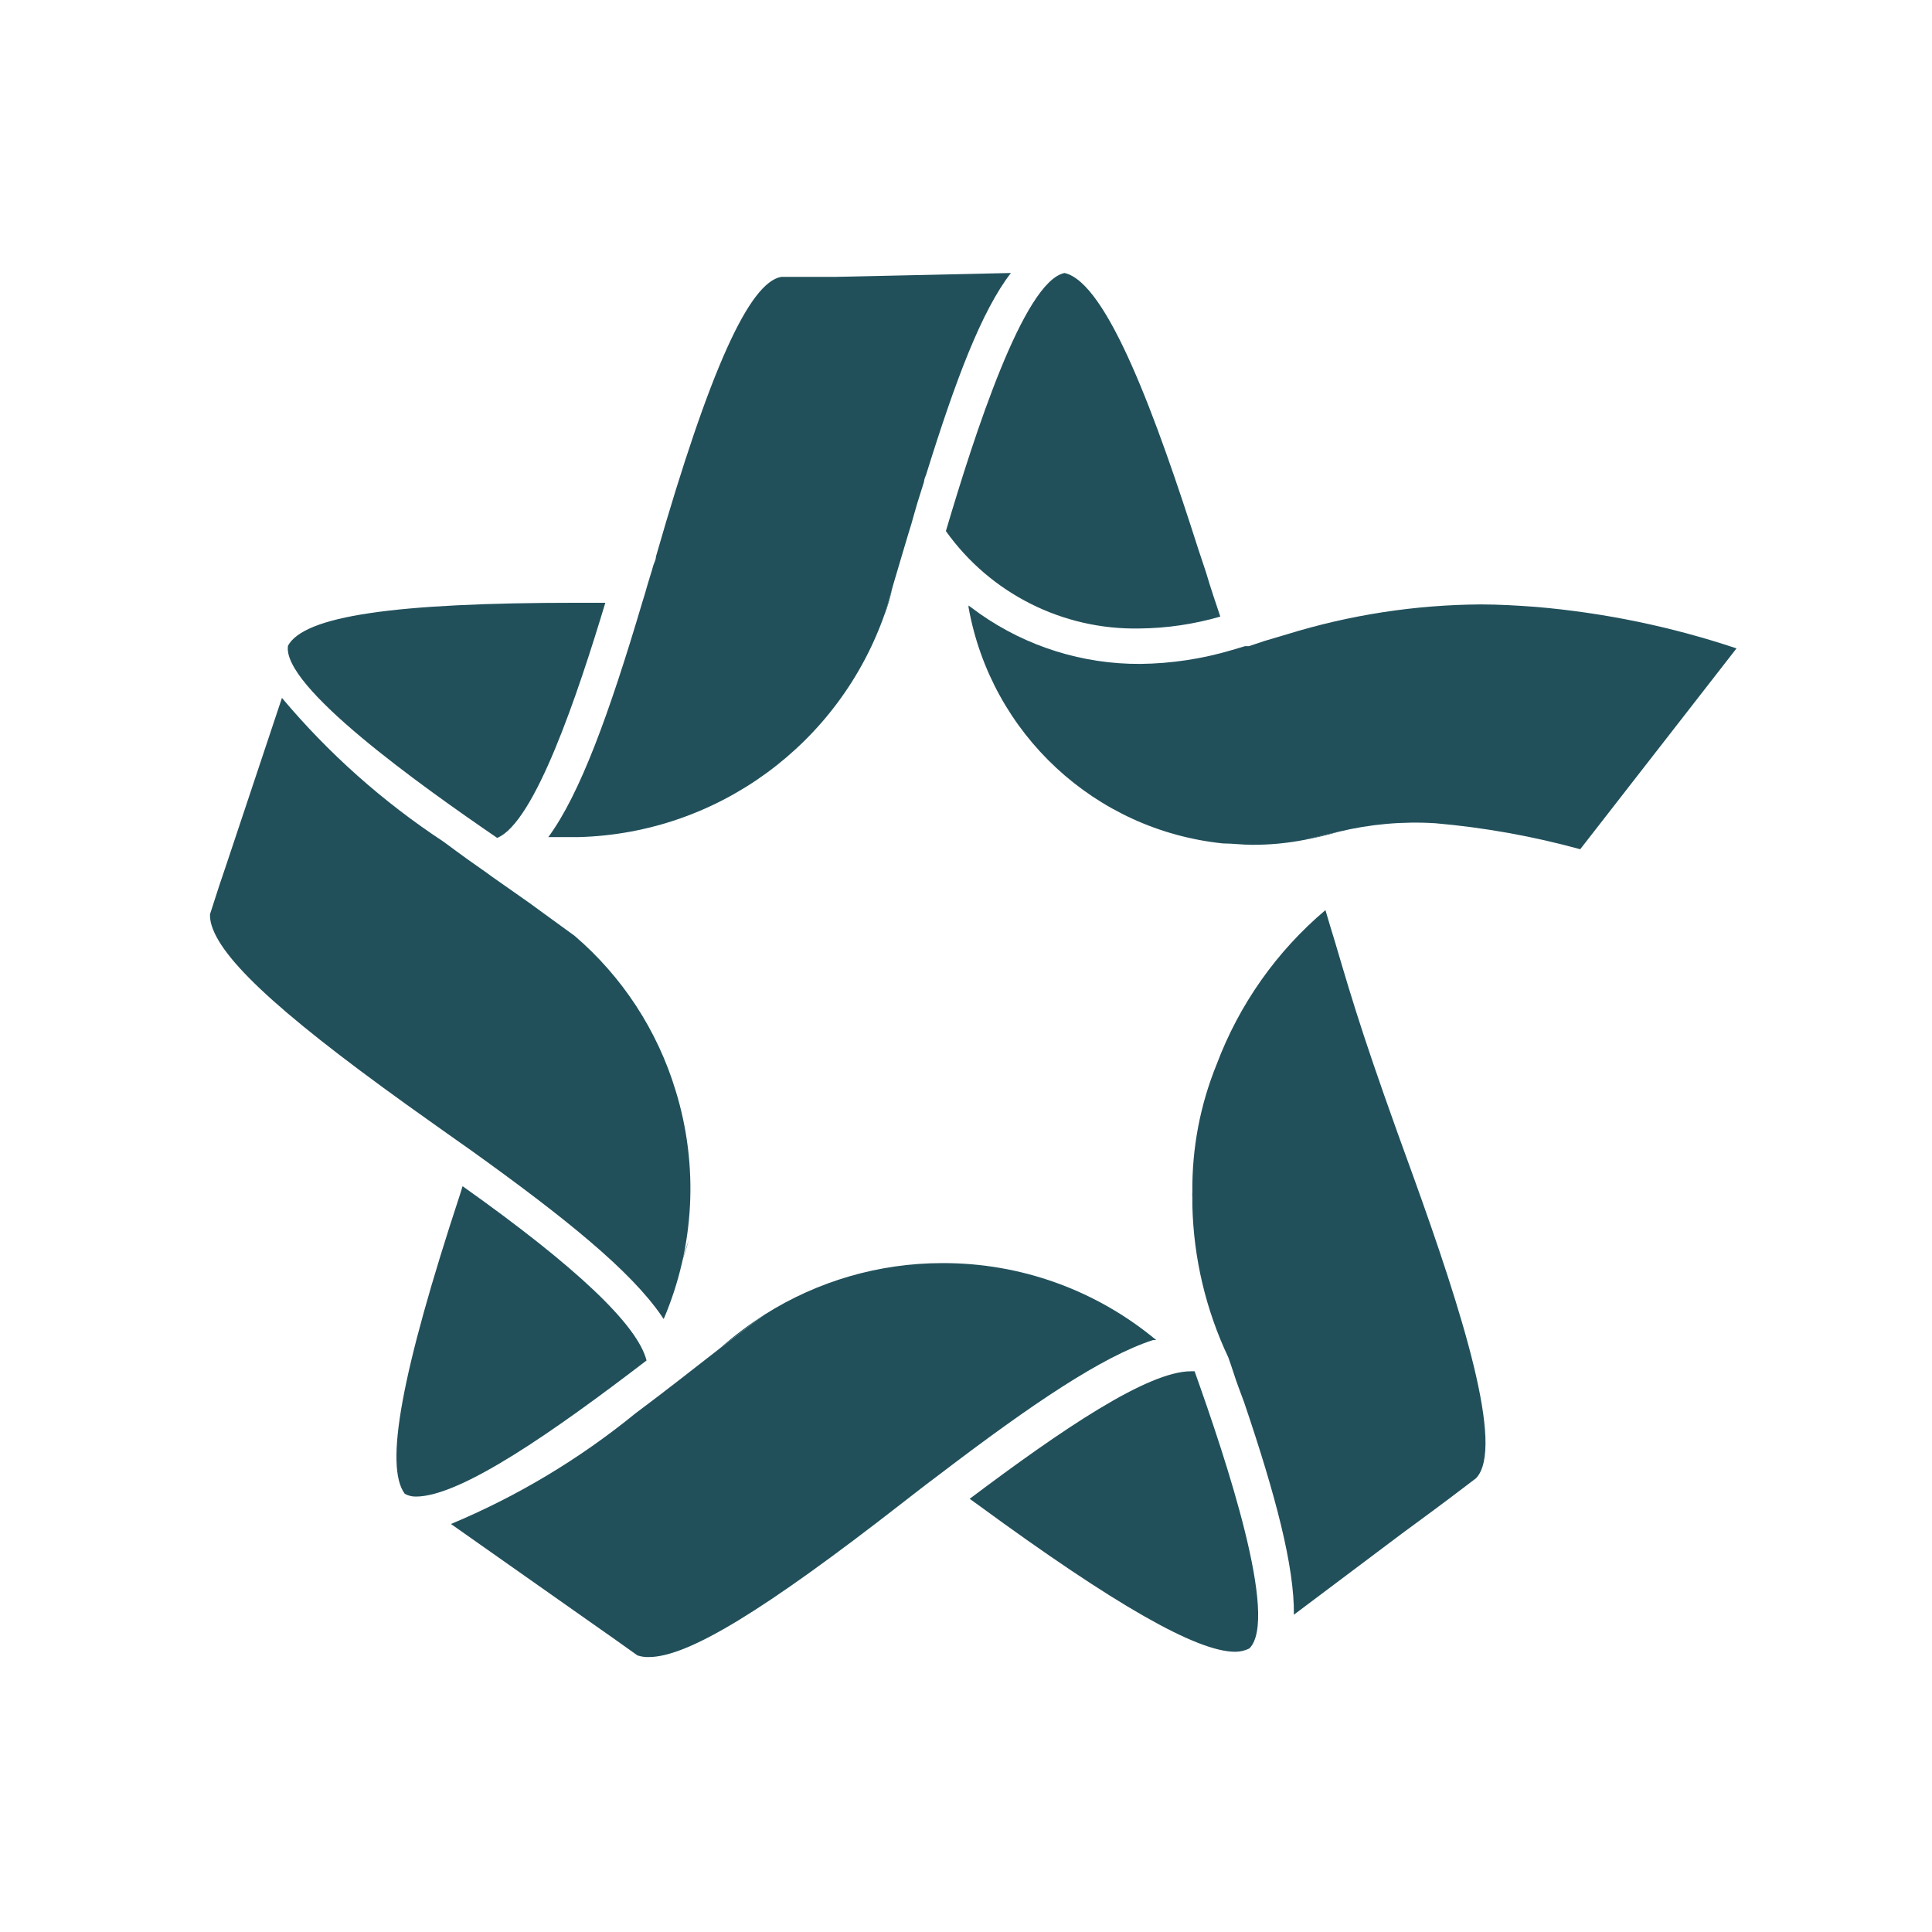
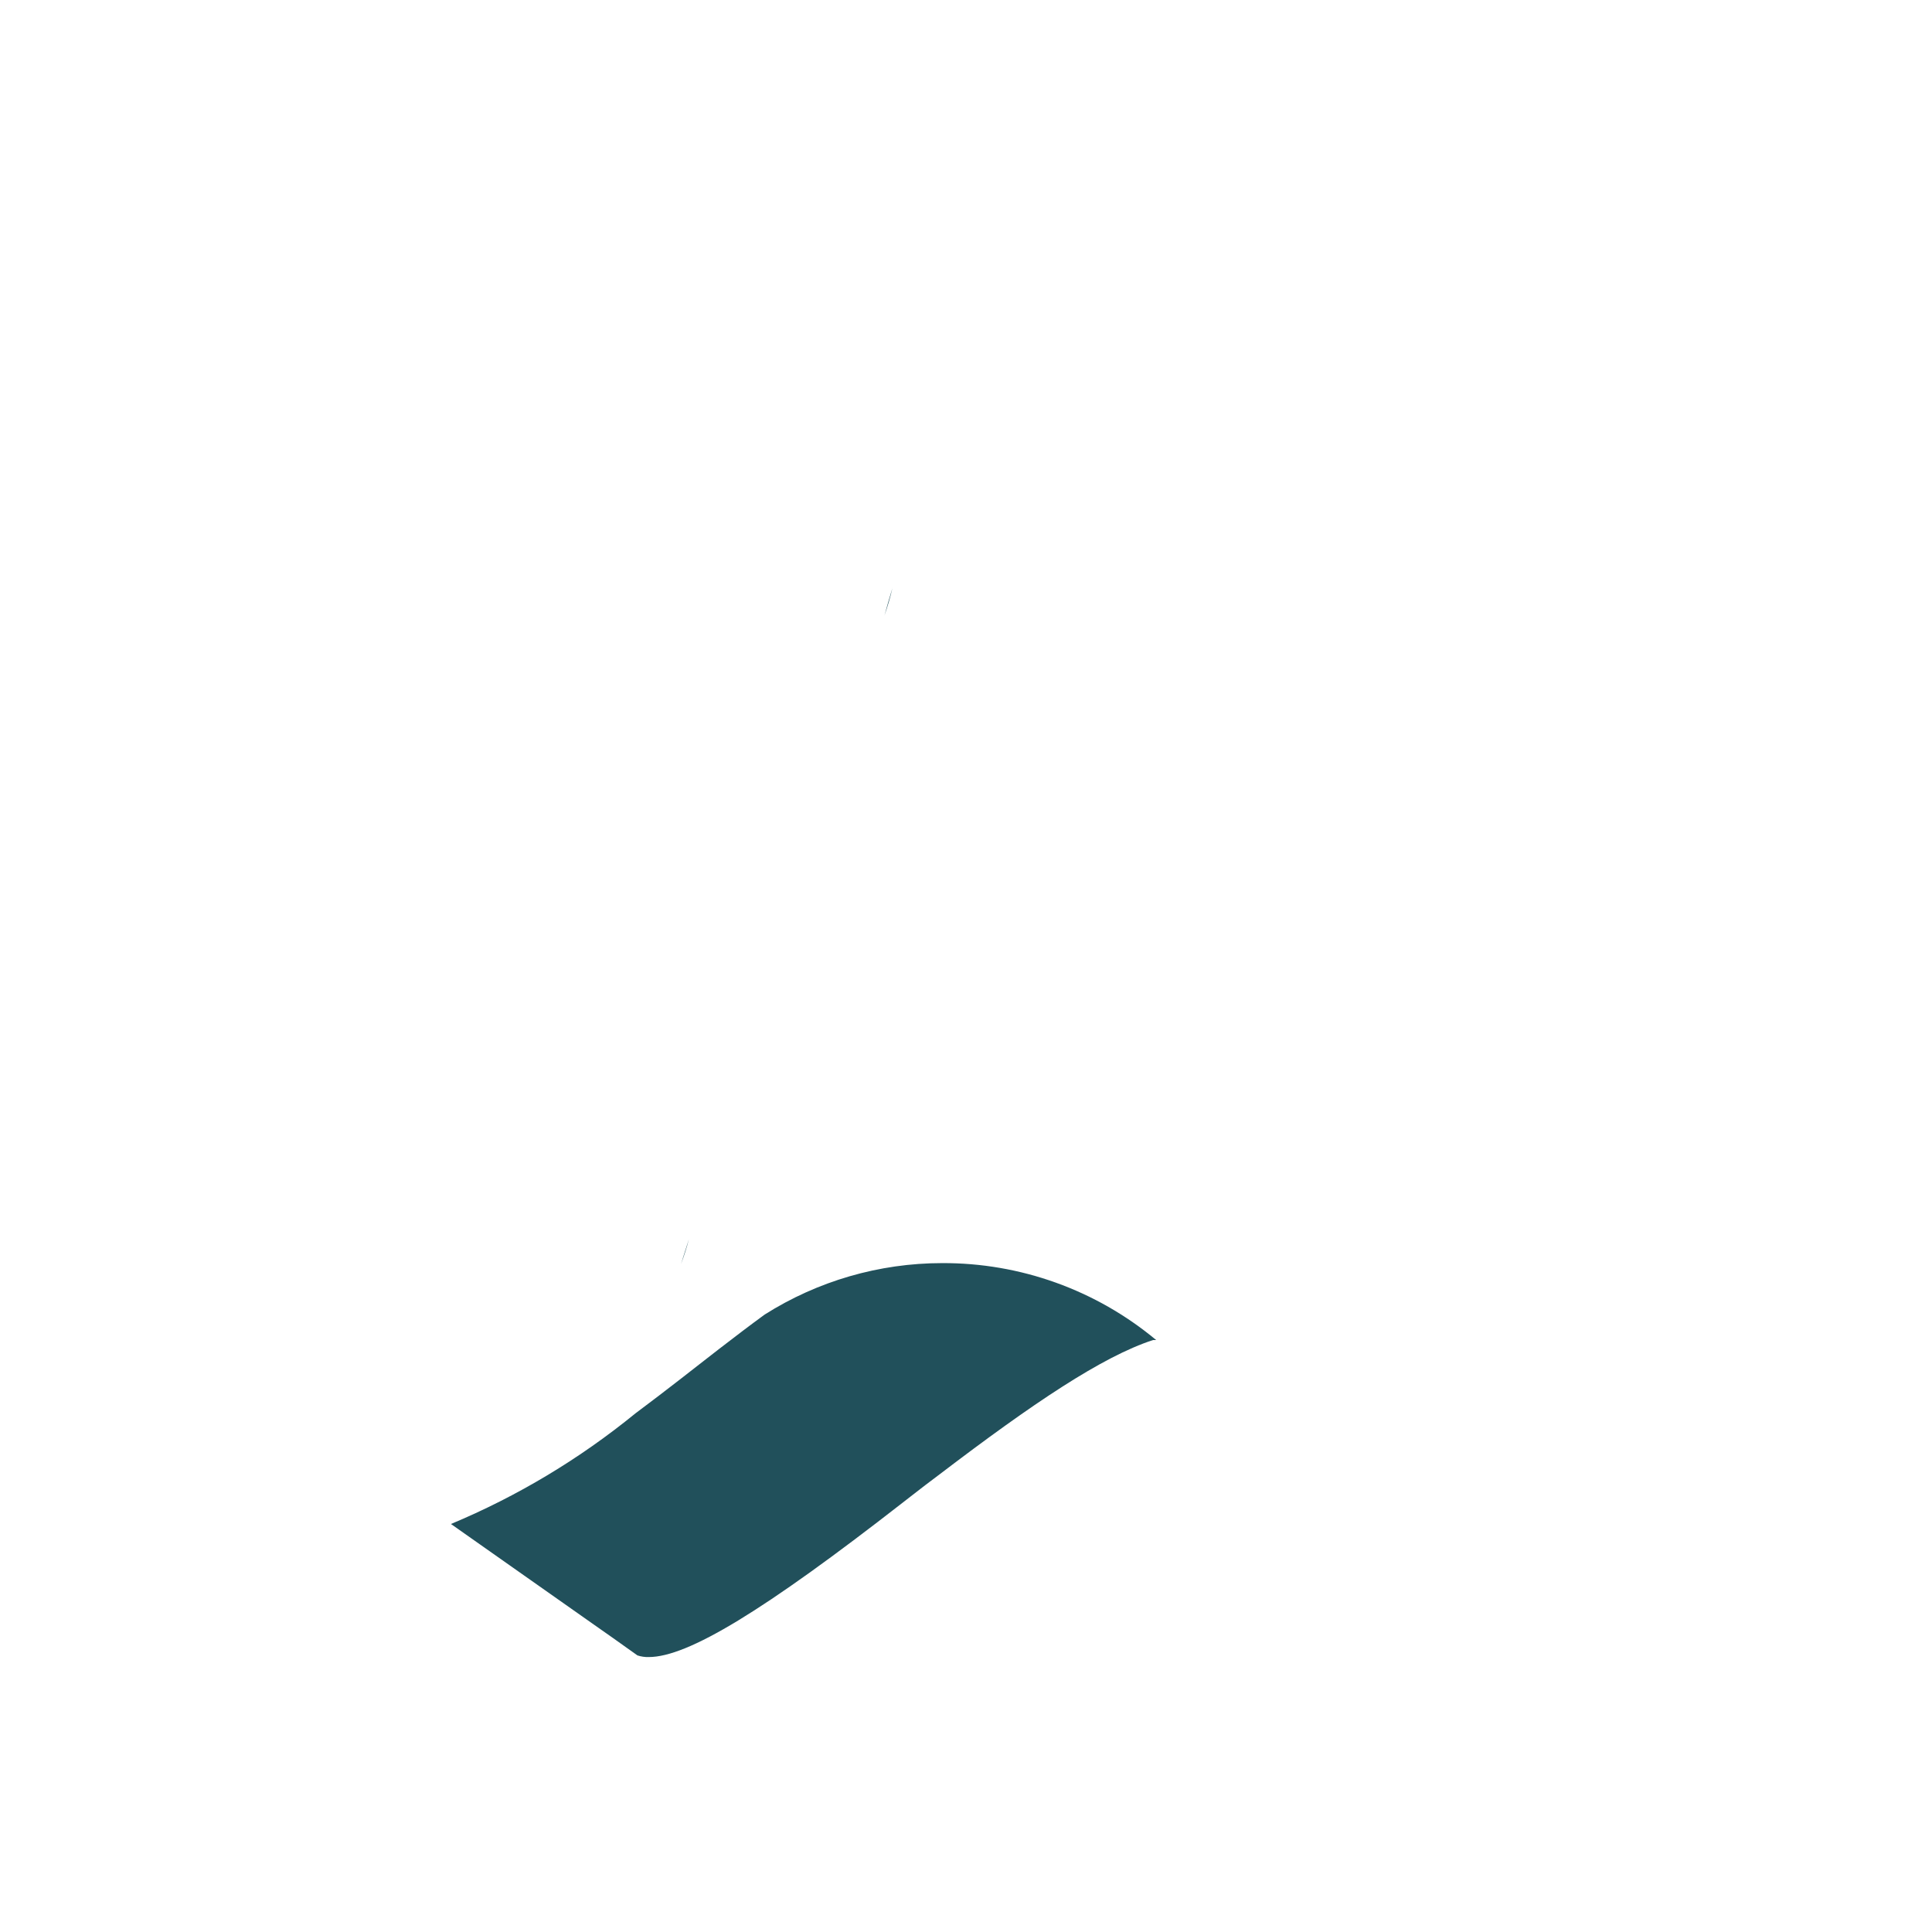
<svg xmlns="http://www.w3.org/2000/svg" width="92" height="92" viewBox="0 0 92 92">
  <g fill="none" fill-rule="evenodd">
    <g>
      <g>
        <g fill="#21505B">
-           <path d="M22.171 38.928c-.868-2.863-2.536-5.418-4.808-7.364l-2.174-1.581-.974-.685-.79-.554-.251-.184-.935-.659-.488-.355-.645-.475c-2.878-1.895-5.465-4.198-7.68-6.837L.79 28.138l-.343 1.015L0 30.536c-.004.183.023.366.08.54.553 1.779 3.714 4.598 10.538 9.42l.37.263.724.513.711.501c4.518 3.24 7.614 5.744 9.09 7.904.026.047.057.091.092.132 1.472-3.446 1.673-7.302.566-10.881zM20.788 51.785c-.43-1.695-3.35-4.462-8.76-8.3l-.119.383C9.103 52.39 8.3 56.818 9.275 58.134c.161.088.342.134.526.132 2.148 0 6.6-3.122 10.987-6.481zM13.674 26.9c1.792-.724 3.834-6.824 5.151-11.197h-1.317c-8.76 0-13.015.632-13.793 2.042C3.4 19.68 10 24.384 13.675 26.9zM35.042 12.29c2.119 2.975 5.57 4.71 9.221 4.638 1.302-.013 2.596-.204 3.847-.567-.224-.671-.448-1.317-.685-2.12l-.356-1.068C45.067 6.903 42.735.461 40.693 0c-1.95.395-4.308 7.76-5.651 12.29zM46.885 52.299h-.172c-2.055 0-6.125 2.753-10.538 6.073l.421.303c6.495 4.755 10.394 6.981 12.225 6.981.233 0 .463-.054.672-.158 1.423-1.41-1.107-8.997-2.608-13.2zM57.331 43.104c-2.305-6.324-2.858-8.194-3.767-11.277-.172-.54-.25-.83-.448-1.489-2.324 1.964-4.106 4.49-5.177 7.338-.786 1.927-1.18 3.992-1.16 6.073-.007.088-.007.176 0 .263V44.408c.059 2.504.642 4.968 1.713 7.232.092.277.197.553.277.817.079.263.316.895.474 1.317 1.502 4.426 2.397 7.825 2.371 10.117l5.138-3.86 1.449-1.067.882-.658 1.2-.91c1.409-1.448-.7-8.035-2.952-14.292zM24.266 51.218c.75-.58 1.462-1.12 2.147-1.62-.757.484-1.474 1.025-2.147 1.62z" transform="translate(-290, -883) translate(290, 883) translate(10, 13)" />
          <path d="M34.857 47.148c-2.99.002-5.917.851-8.444 2.45-.685.5-1.396 1.04-2.147 1.62l-.949.738-.777.606-.237.184-.909.699-.487.369-.646.487c-2.66 2.171-5.619 3.946-8.787 5.27l6.811 4.794.883.62 1.185.843c.174.058.357.085.54.079 1.858 0 5.48-2.2 12.107-7.364l.356-.277.698-.54.698-.527c4.426-3.372 7.733-5.599 10.157-6.389h.145c-2.862-2.384-6.473-3.68-10.197-3.662zM22.435 47.174c.143-.38.266-.767.369-1.16l-.37 1.16zM32.5 14.991c-.132.422-.251.857-.383 1.318.151-.432.279-.872.382-1.318z" transform="translate(-290, -883) translate(290, 883) translate(10, 13)" />
-           <path d="M29.812.184H27.204c-1.515.264-3.4 4.374-5.968 13.319 0 .171-.105.316-.145.487-.04.171-.171.553-.25.83-.08.277-.158.567-.25.843-1.594 5.375-2.978 9.156-4.48 11.198h1.463c6.602-.183 12.403-4.431 14.57-10.67.131-.41.25-.844.382-1.318l.448-1.515.303-1.014.118-.383c.092-.342.198-.685.29-1.014L34 9.946c0-.119.066-.237.105-.356 1.41-4.531 2.635-7.772 4.032-9.59l-8.326.184zM36.07 15.821V15.834v-.013zM53.722 26.61c-.5.106-1.041.237-1.607.382.546-.099 1.087-.226 1.62-.382h-.013z" transform="translate(-290, -883) translate(290, 883) translate(10, 13)" />
-           <path d="M63.14 15.9c-.882-.066-1.764-.118-2.634-.118-3.127.02-6.234.499-9.221 1.423l-1.067.316-.751.25h-.185l-.619.184c-1.416.421-2.883.643-4.36.66-2.733.016-5.403-.817-7.64-2.385l-.541-.396v.093c1.084 6.028 6.027 10.611 12.12 11.237.447 0 .922.066 1.396.066.836.001 1.67-.078 2.49-.238.566-.145 1.106-.276 1.607-.382 1.508-.366 3.062-.504 4.61-.408 2.334.203 4.645.617 6.903 1.238l7.443-9.564c-3.093-1.035-6.3-1.698-9.55-1.976z" transform="translate(-290, -883) translate(290, 883) translate(10, 13)" />
        </g>
-         <path d="M0 0H92V92H0z" transform="translate(-290, -883) translate(290, 883)" />
      </g>
    </g>
  </g>
</svg>